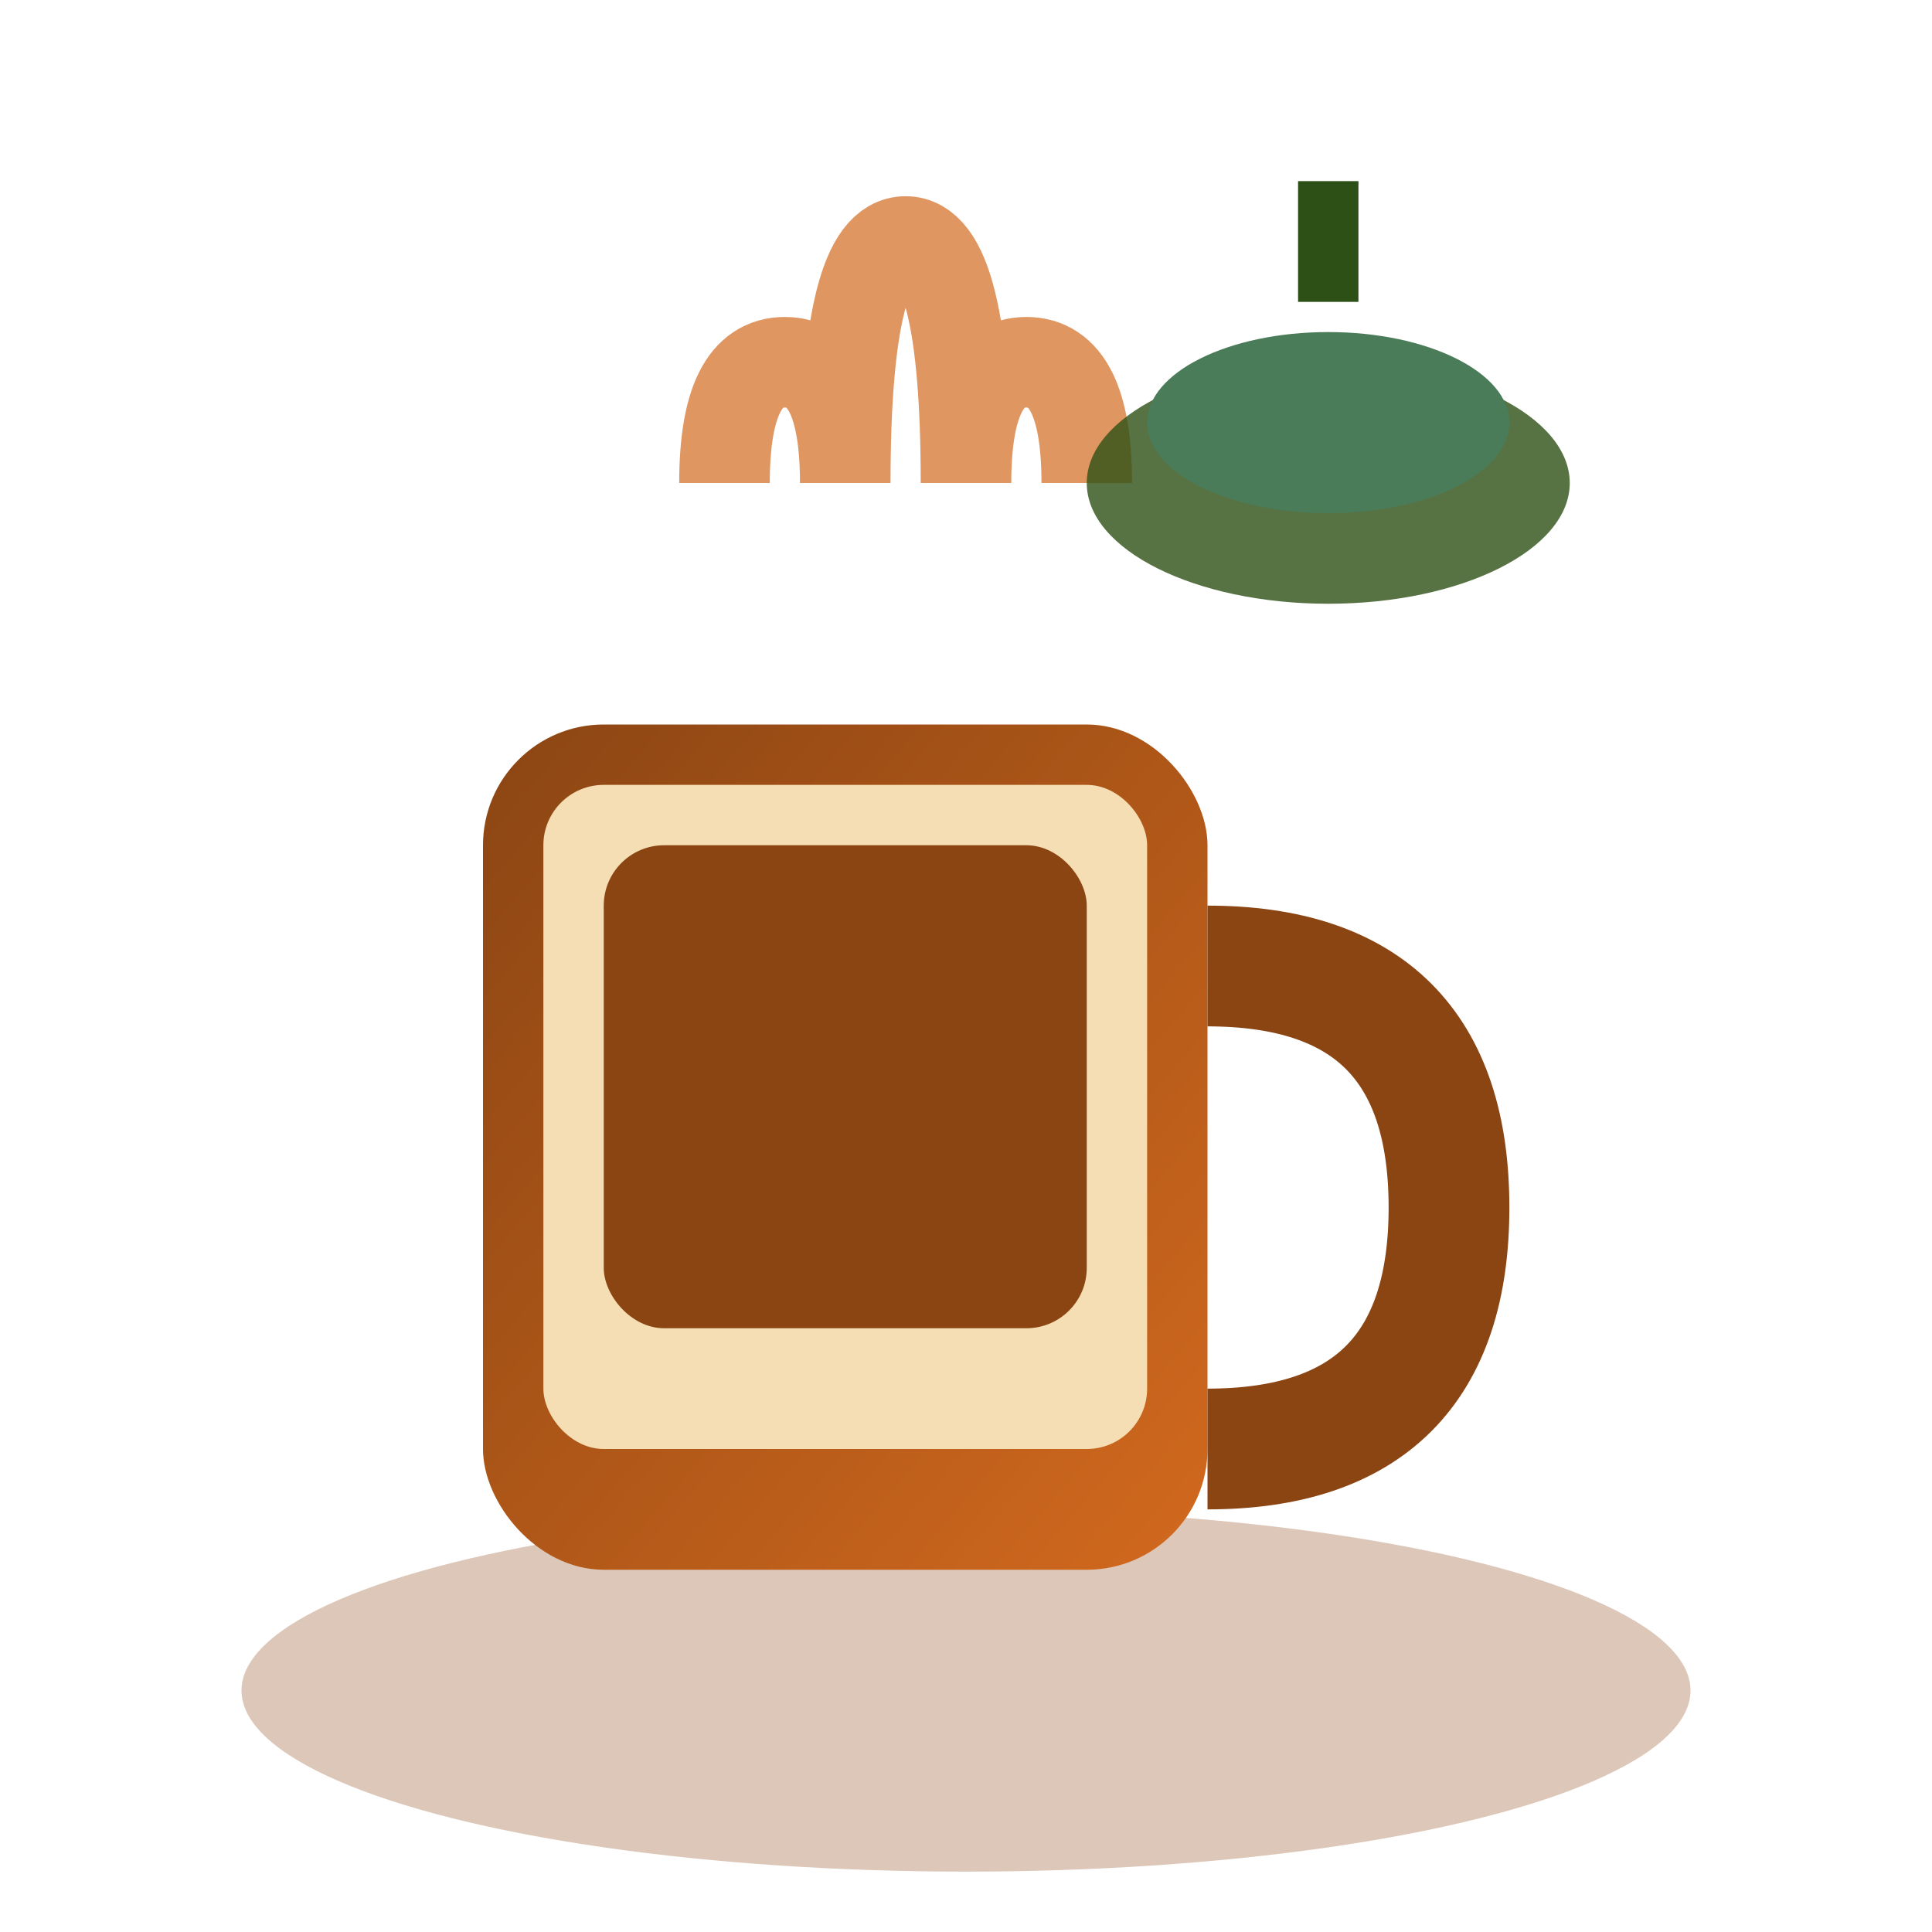
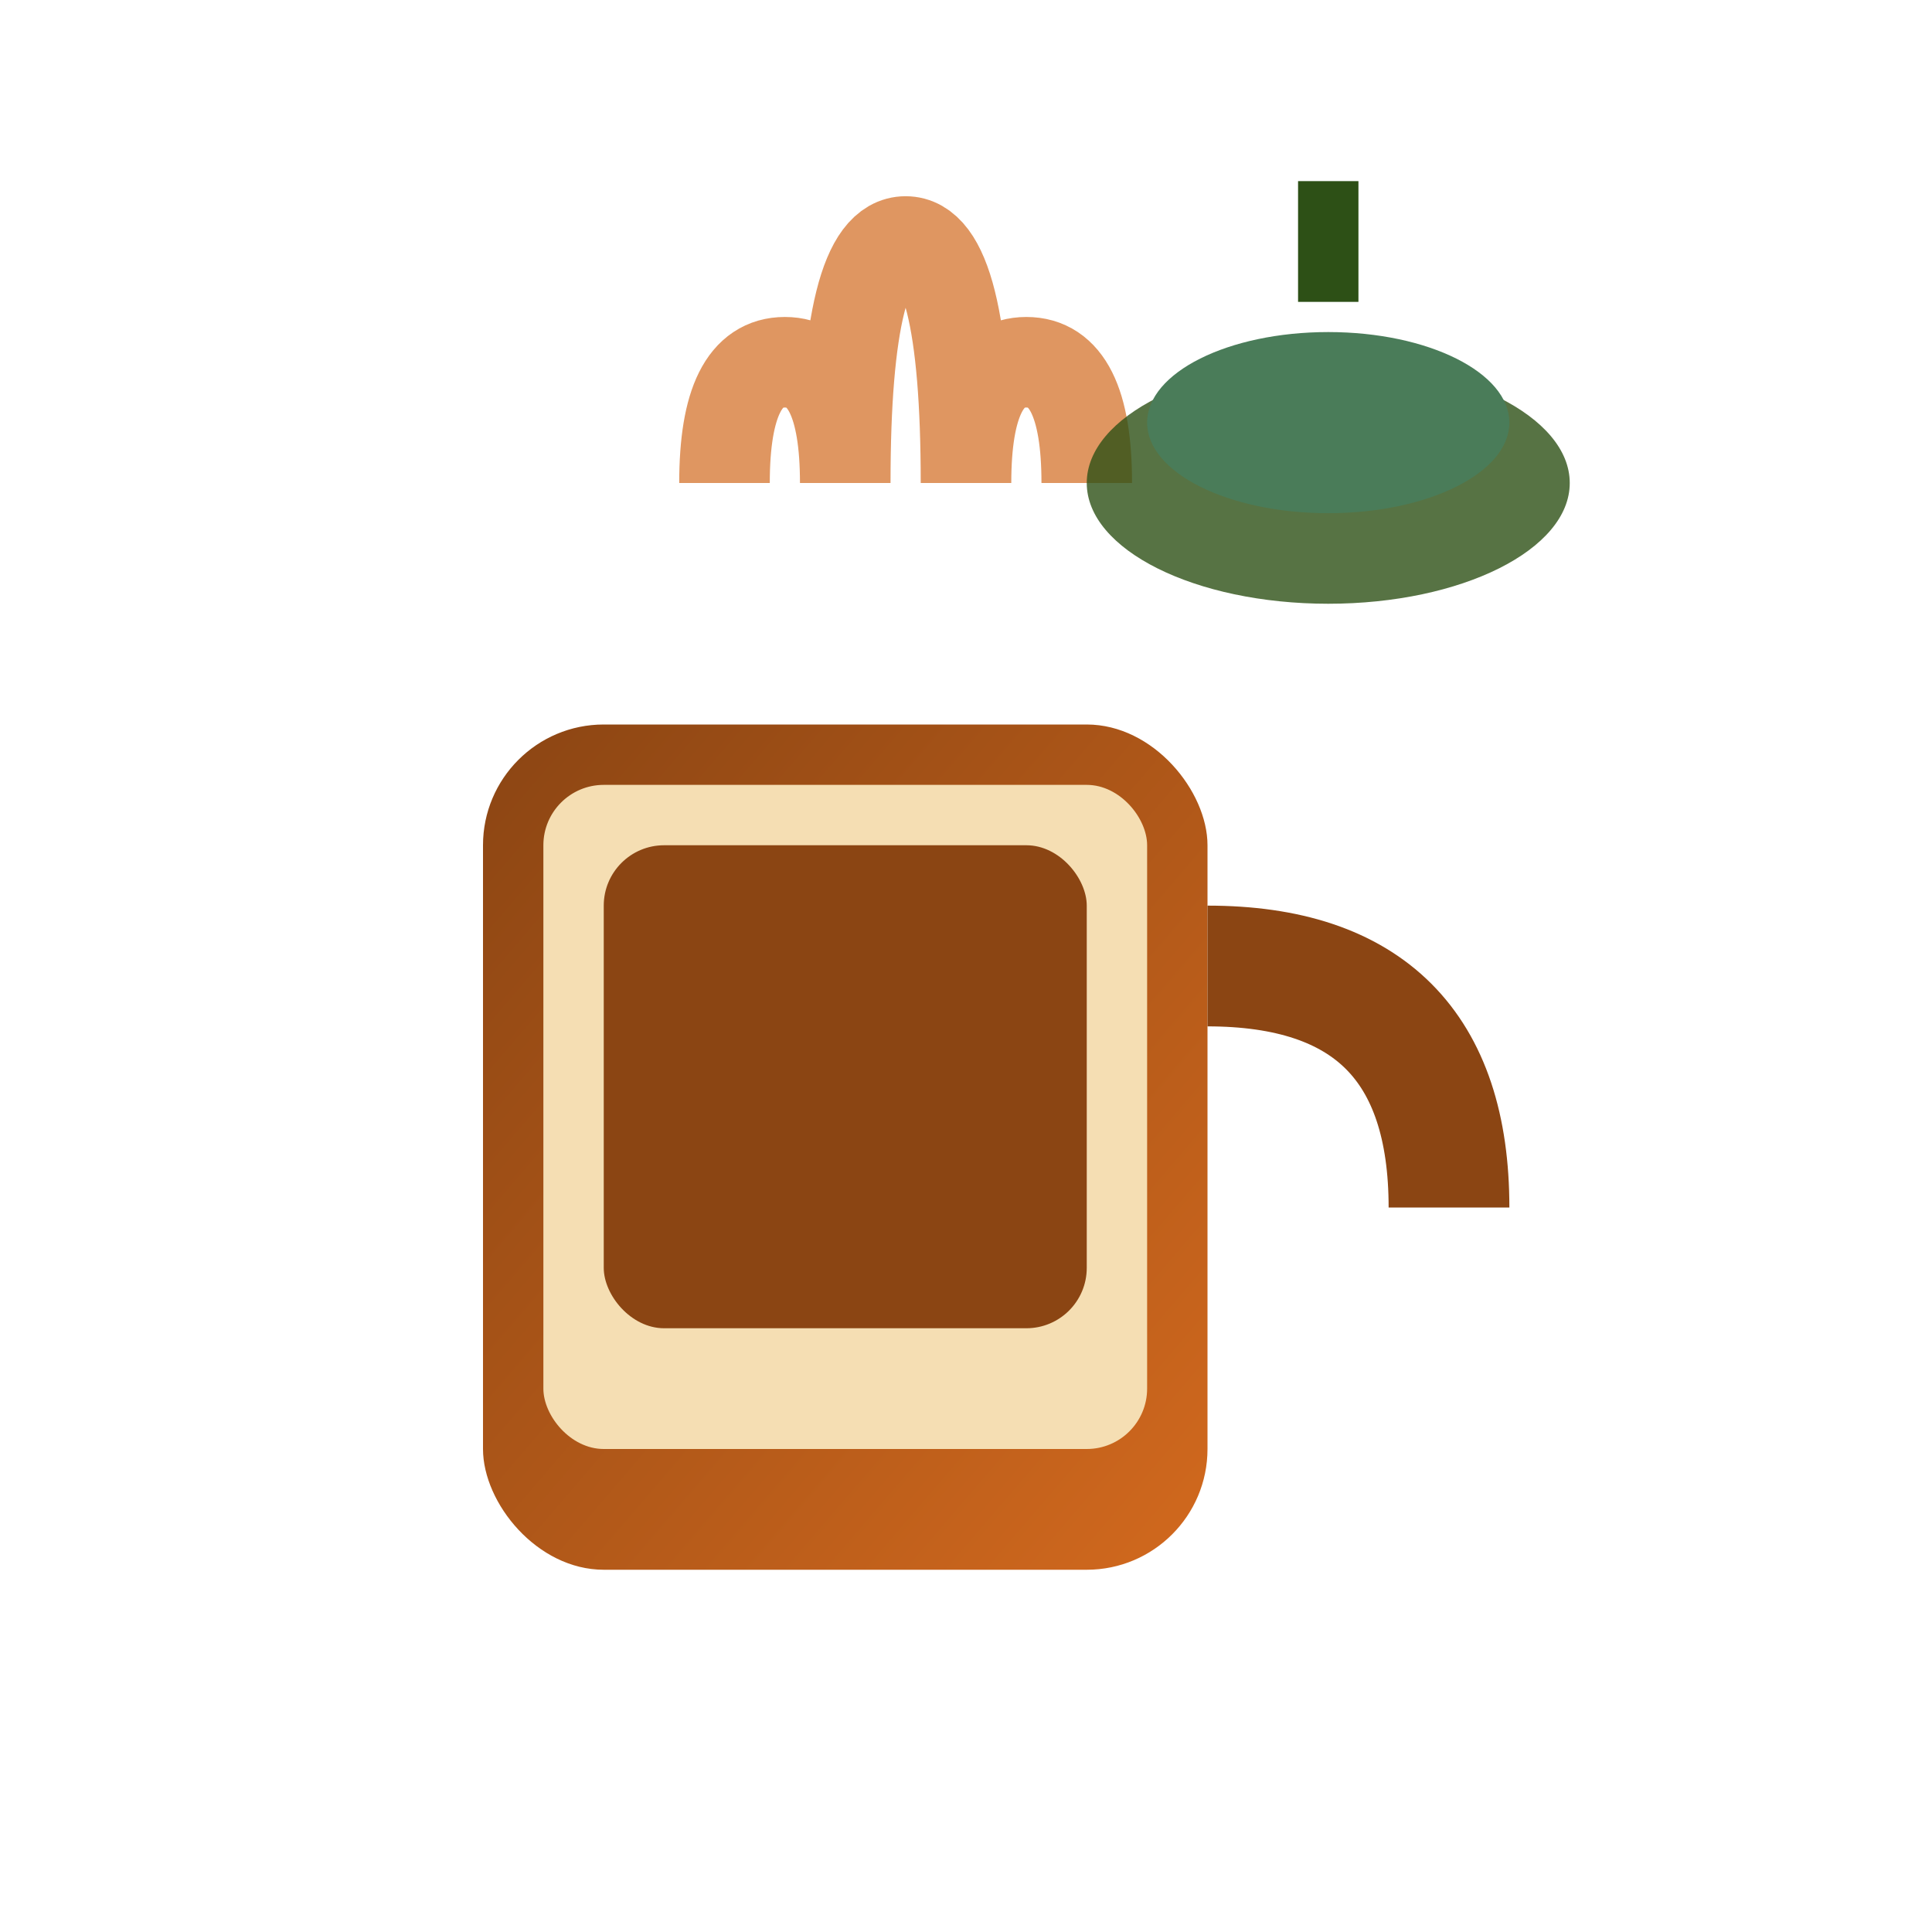
<svg xmlns="http://www.w3.org/2000/svg" viewBox="0 0 32 32" width="32" height="32">
  <defs>
    <linearGradient id="coffeeGradient" x1="0%" y1="0%" x2="100%" y2="100%">
      <stop offset="0%" style="stop-color:#8b4513;stop-opacity:1" />
      <stop offset="100%" style="stop-color:#d2691e;stop-opacity:1" />
    </linearGradient>
  </defs>
-   <ellipse cx="16" cy="28" rx="12" ry="3" fill="#8b4513" opacity="0.3" />
  <rect x="8" y="12" width="12" height="14" rx="2" fill="url(#coffeeGradient)" />
  <rect x="9" y="13" width="10" height="11" rx="1" fill="#f5deb3" />
  <rect x="10" y="14" width="8" height="8" rx="1" fill="#8b4513" />
-   <path d="M20 16 Q24 16 24 20 Q24 24 20 24" stroke="#8b4513" stroke-width="2" fill="none" />
+   <path d="M20 16 Q24 16 24 20 " stroke="#8b4513" stroke-width="2" fill="none" />
  <path d="M12 8 Q12 6 13 6 Q14 6 14 8 Q14 4 15 4 Q16 4 16 8 Q16 6 17 6 Q18 6 18 8" stroke="#d2691e" stroke-width="1.5" fill="none" opacity="0.7">
    <animate attributeName="opacity" values="0.7;0.3;0.7" dur="2s" repeatCount="indefinite" />
  </path>
  <ellipse cx="22" cy="8" rx="4" ry="2" fill="#2d5016" opacity="0.8" />
  <ellipse cx="22" cy="7" rx="3" ry="1.5" fill="#4a7c59" />
  <line x1="22" y1="5" x2="22" y2="3" stroke="#2d5016" stroke-width="1" />
</svg>